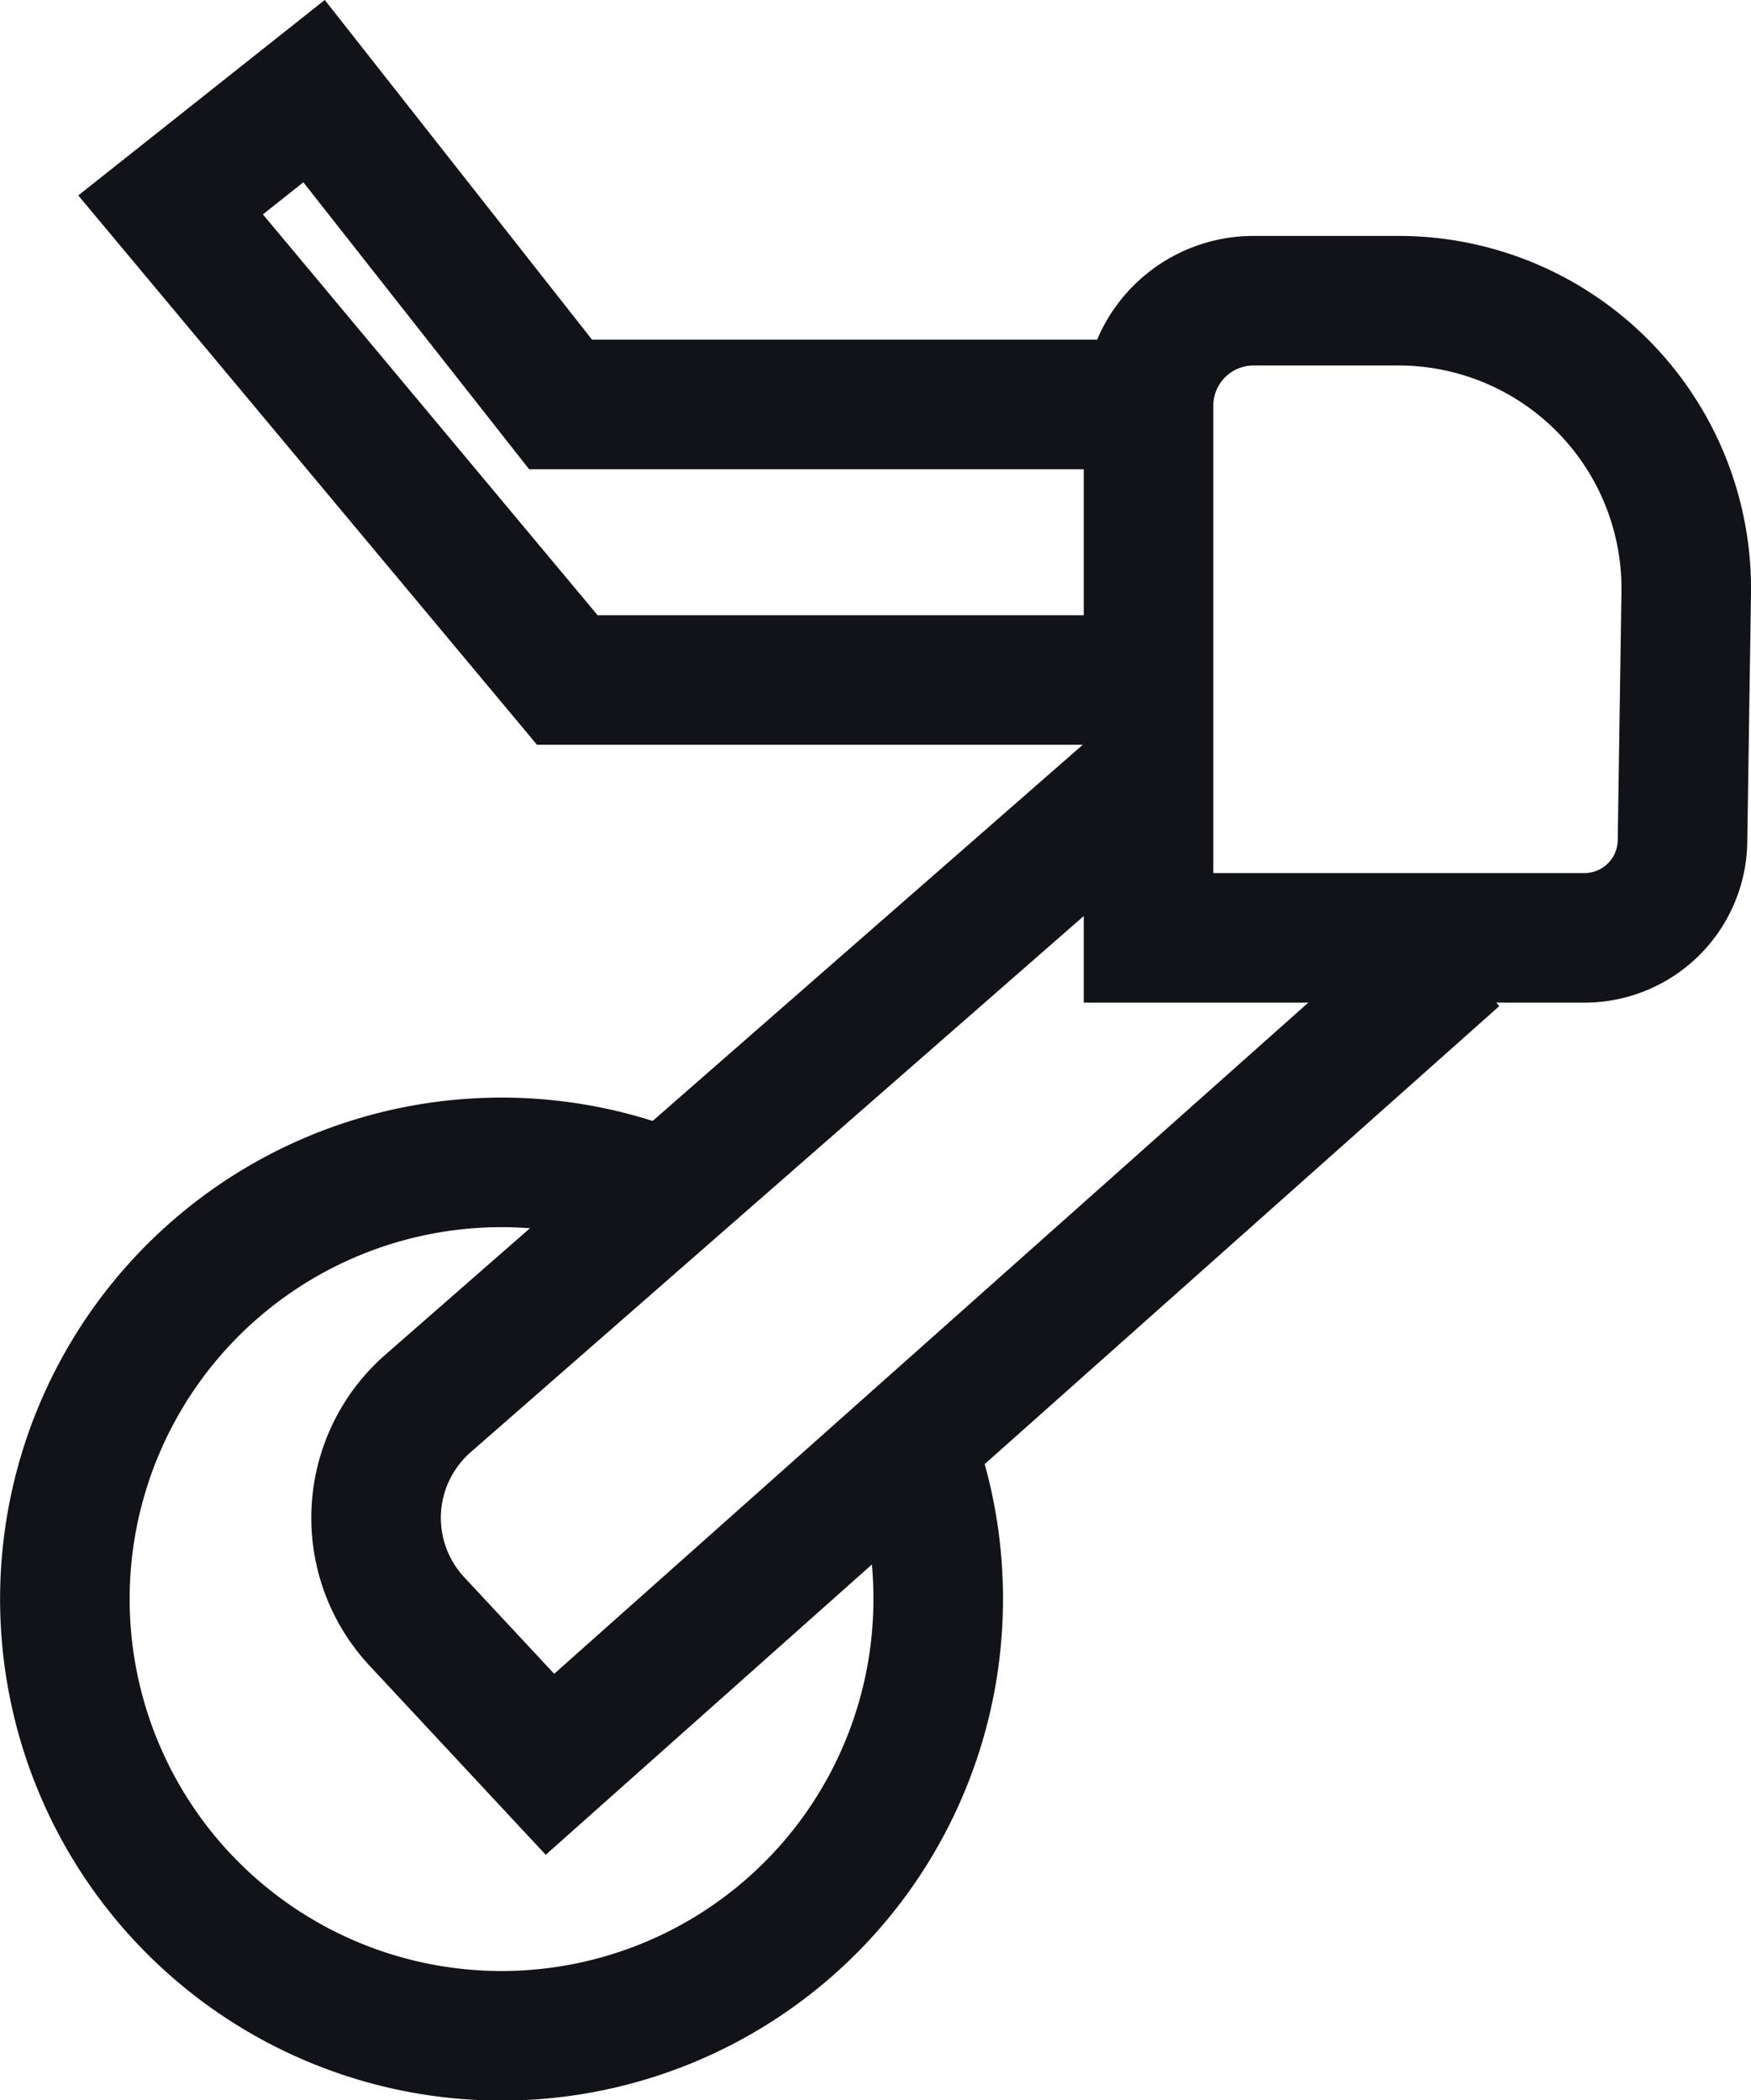
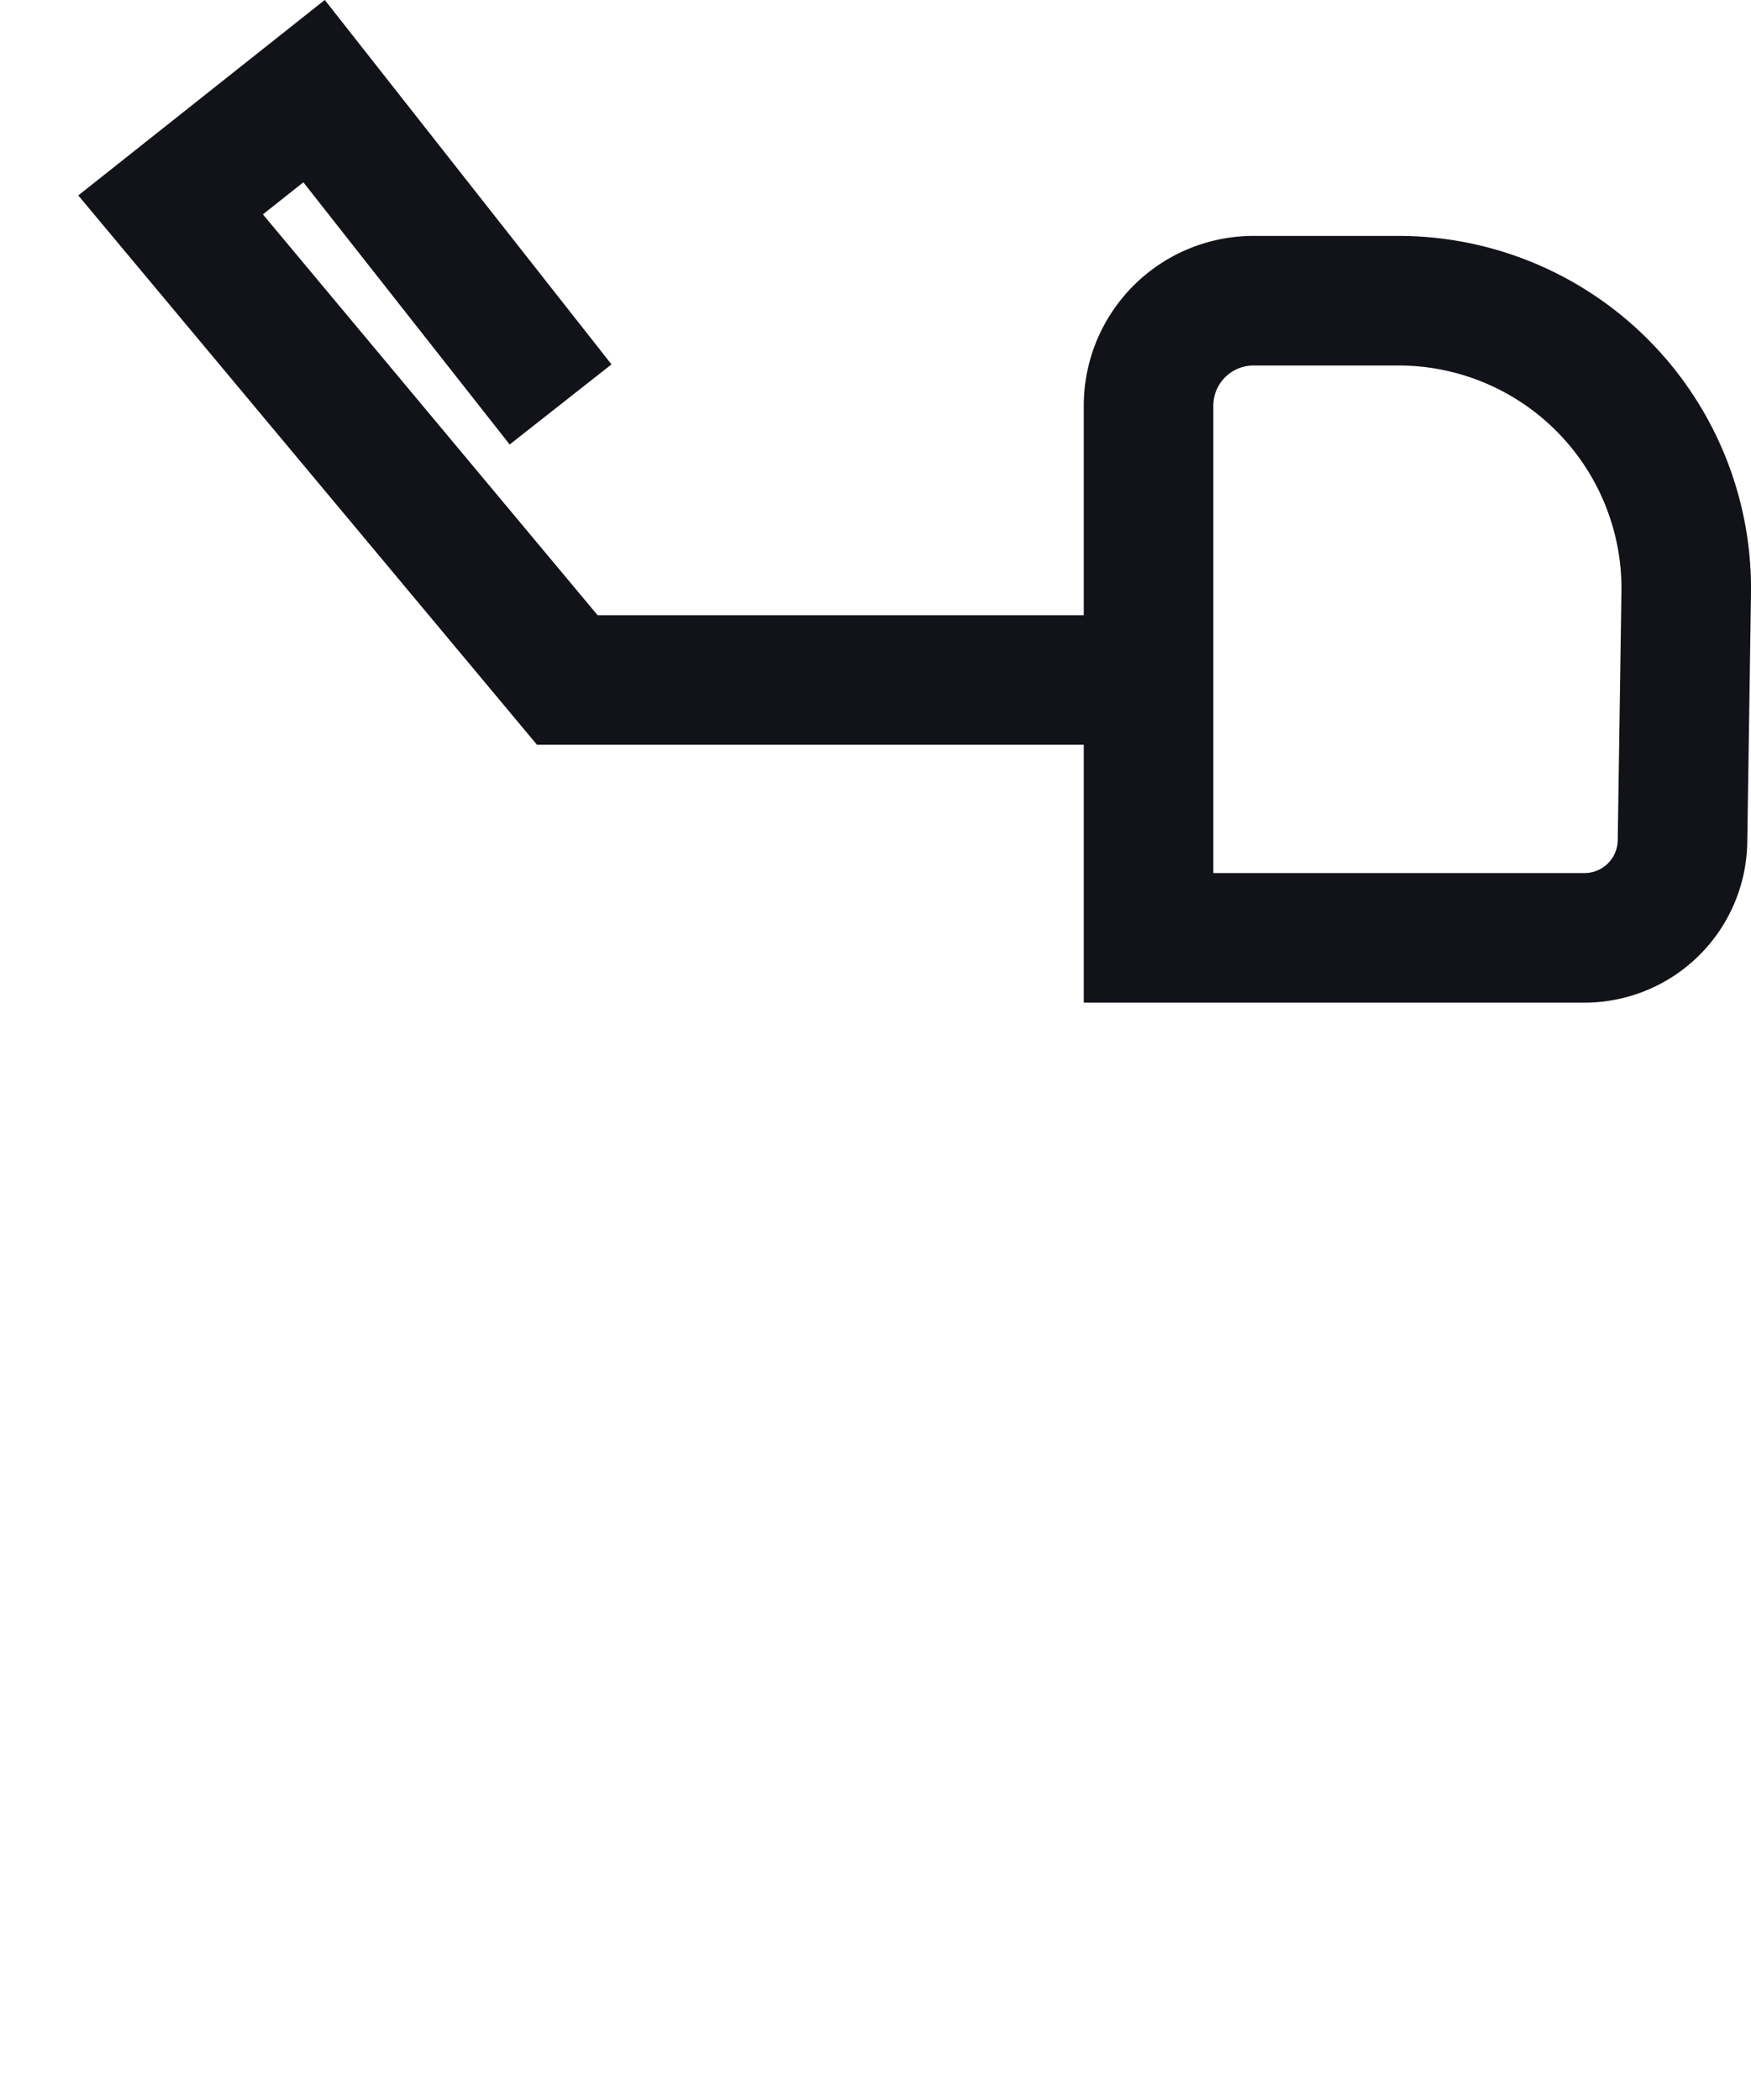
<svg xmlns="http://www.w3.org/2000/svg" width="20.272" height="24.313" viewBox="0 0 20.272 24.313">
  <defs>
    <style>
            .cls-1{fill:none;stroke:#121319;stroke-miterlimit:10;stroke-width:1.5px}
        </style>
  </defs>
  <g id="Group_1744" data-name="Group 1744" transform="translate(14682.191 -732.603)">
    <g id="Group_1730" data-name="Group 1730" transform="translate(-13934.786 157.475)">
-       <path id="Path_980" d="M-736.8 592.04a5.043 5.043 0 0 1 .257 1.6 5.055 5.055 0 0 1-5.055 5.055 5.056 5.056 0 0 1-5.056-5.055 5.056 5.056 0 0 1 5.056-5.056 5.038 5.038 0 0 1 1.968.4" class="cls-1" data-name="Path 980" />
      <path id="Path_981" d="M-734.108 579.825v6.16h5.047a1.136 1.136 0 0 0 1.135-1.118l.043-2.877a3.332 3.332 0 0 0-3.331-3.381h-1.677a1.216 1.216 0 0 0-1.217 1.216z" class="cls-1" data-name="Path 981" />
-       <path id="Path_982" d="M-734.476 583h-6.361l-4.593-5.5 1.661-1.317 2.854 3.627h6.676" class="cls-1" data-name="Path 982" />
-       <path id="Path_983" d="M-730.545 586.214l-10.493 9.338-1.541-1.654a1.759 1.759 0 0 1 .129-2.523l8.11-7.092" class="cls-1" data-name="Path 983" />
+       <path id="Path_982" d="M-734.476 583h-6.361l-4.593-5.5 1.661-1.317 2.854 3.627" class="cls-1" data-name="Path 982" />
    </g>
  </g>
</svg>